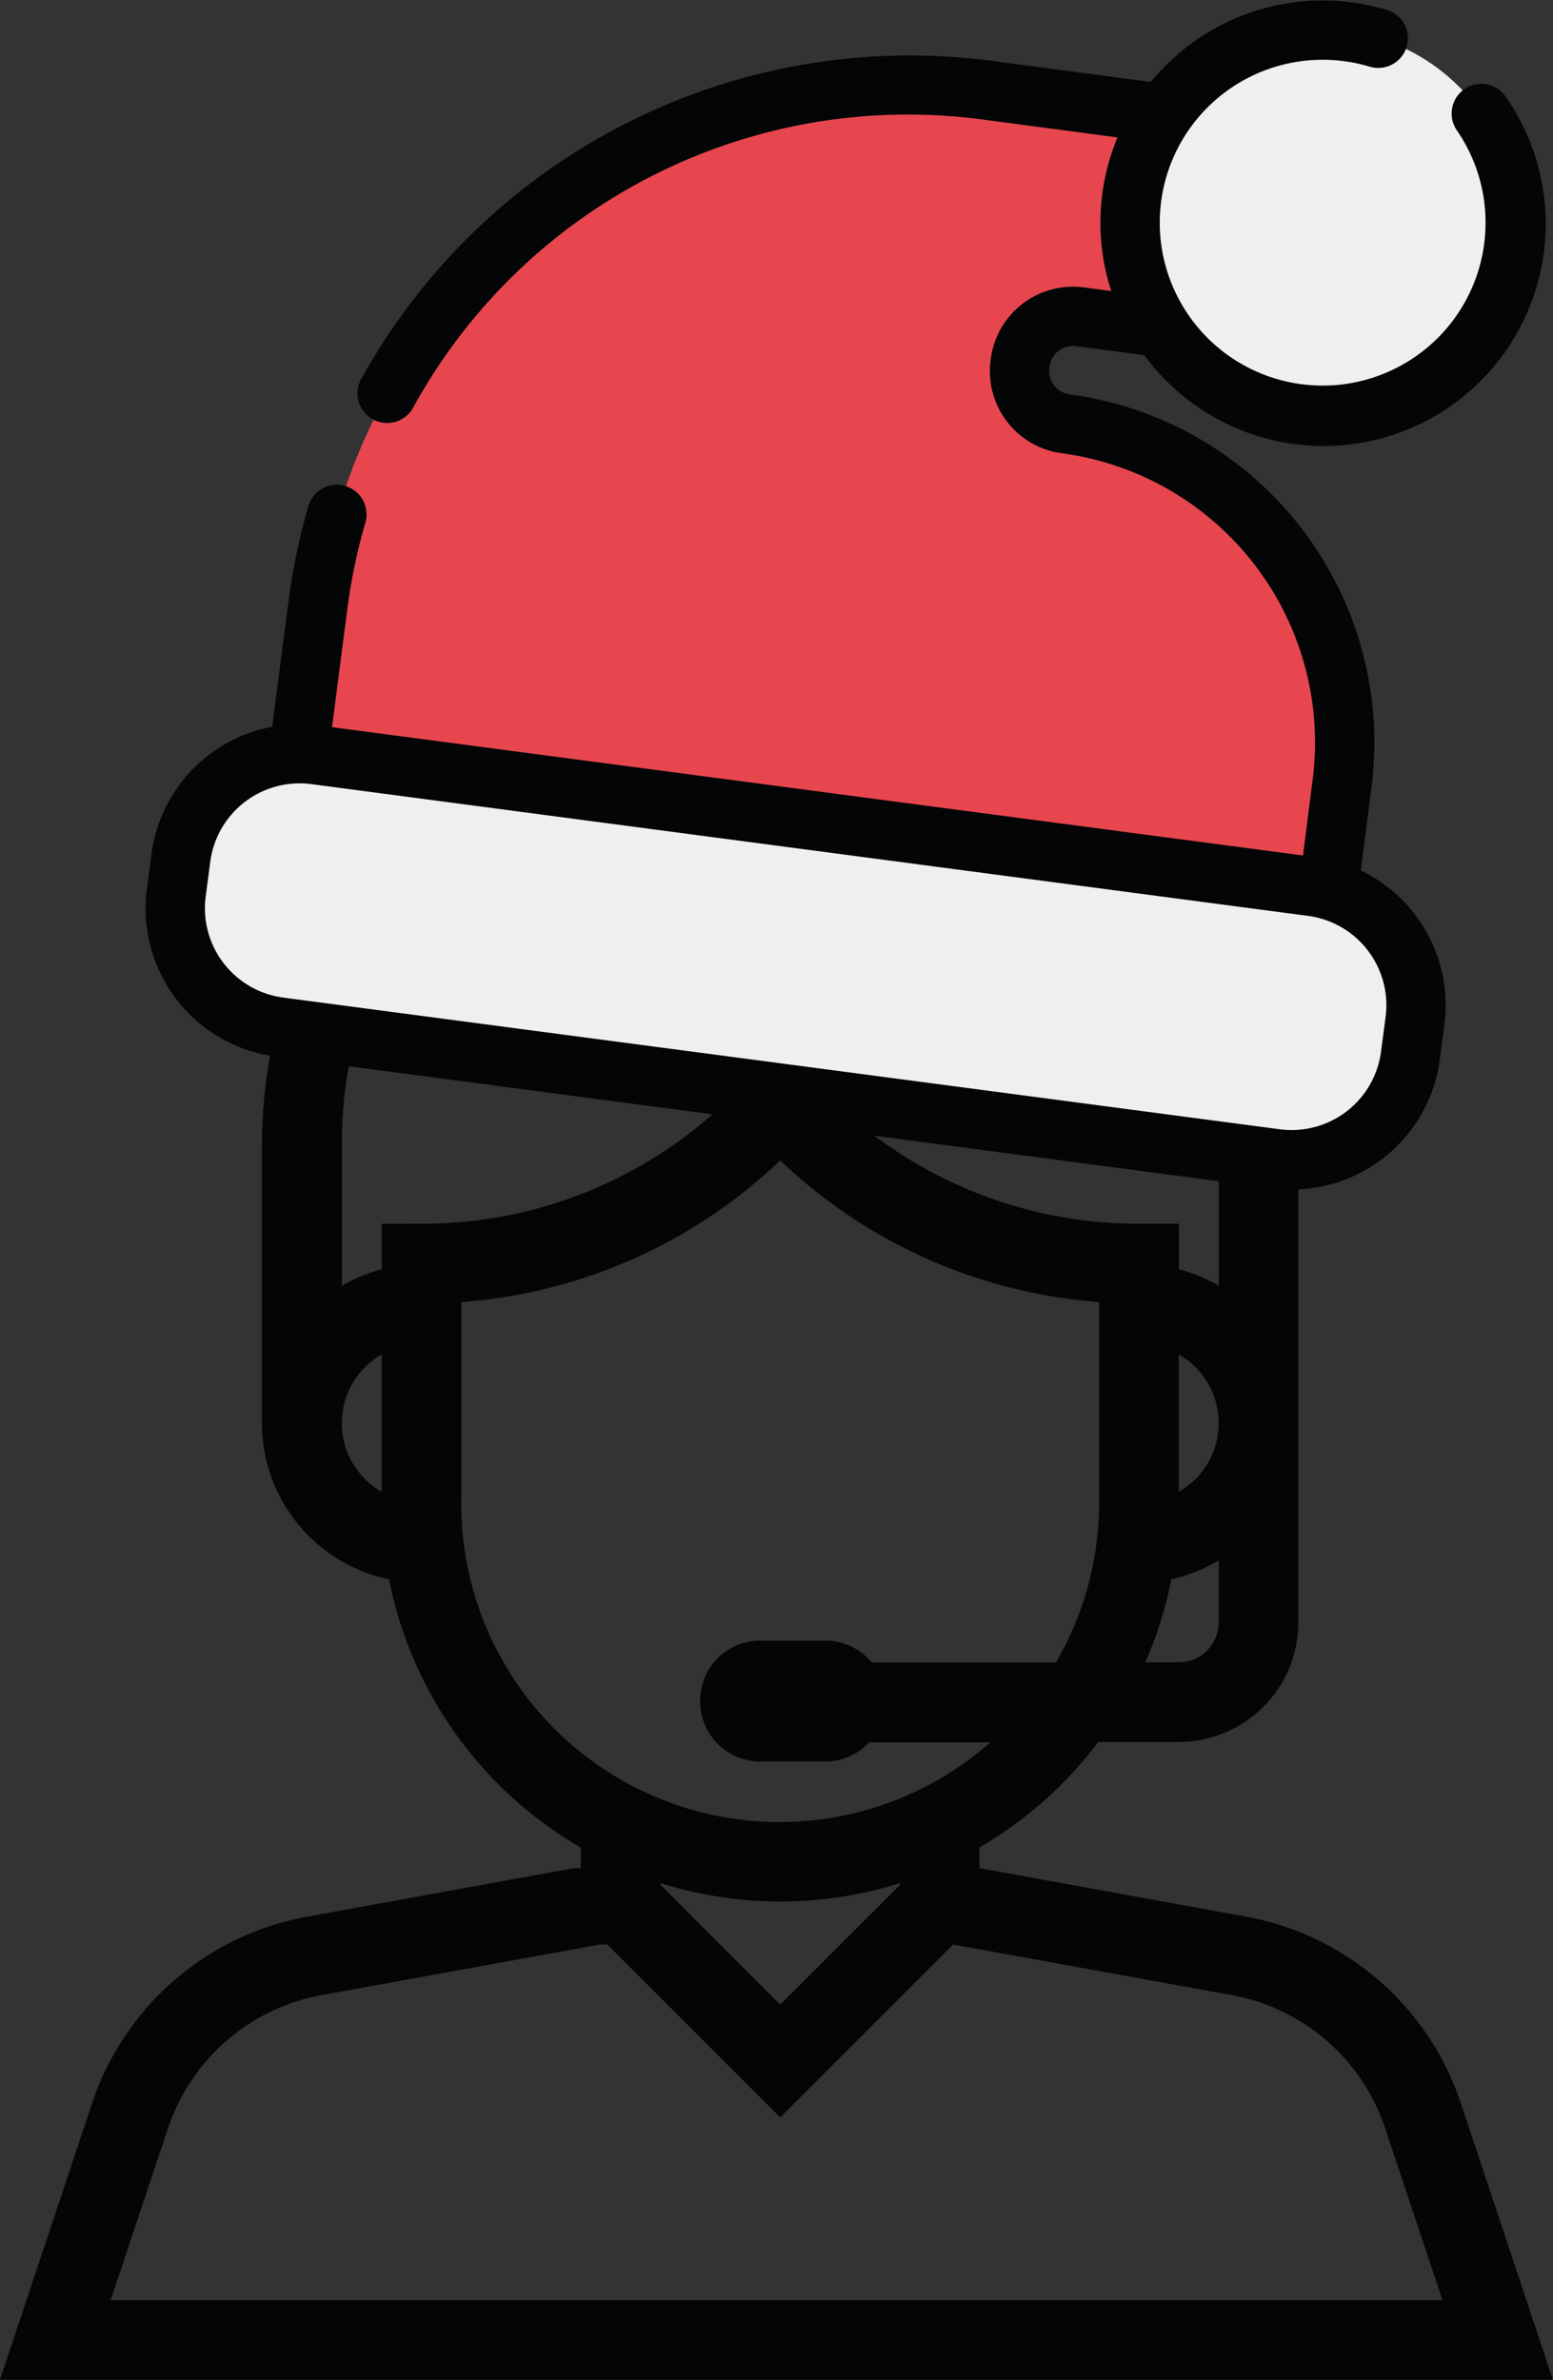
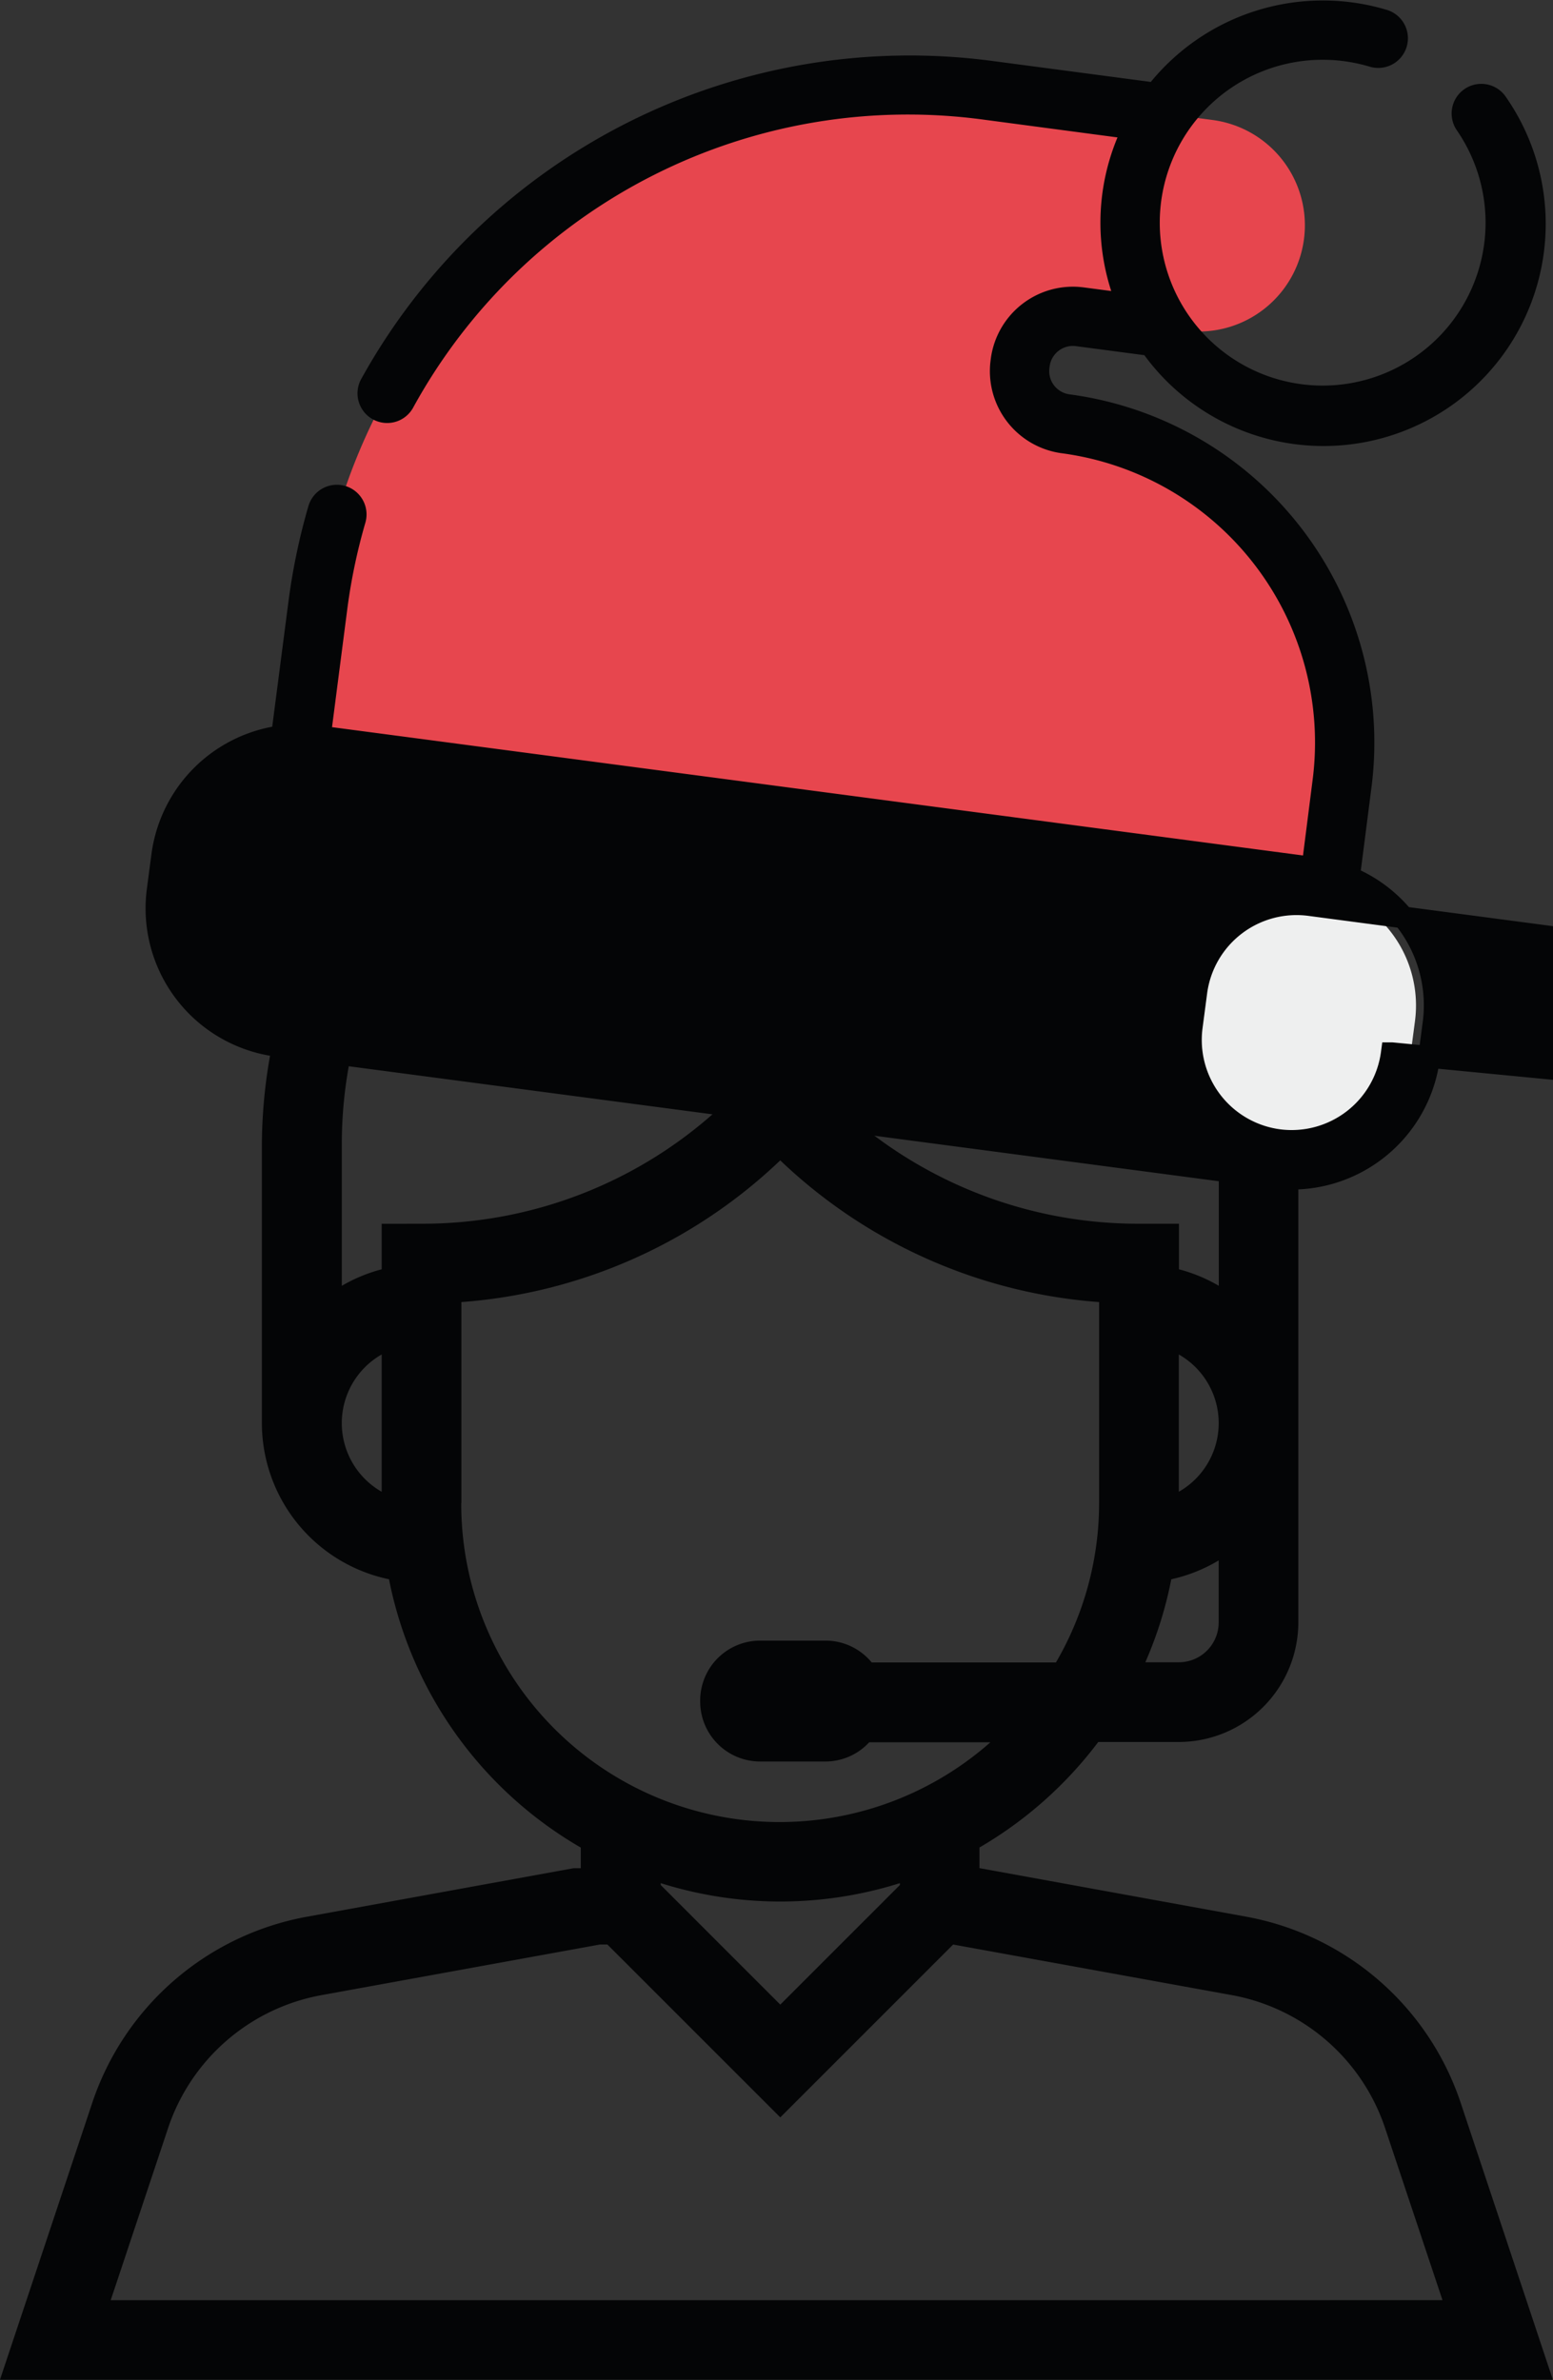
<svg xmlns="http://www.w3.org/2000/svg" width="71.109" height="108.96" viewBox="0 0 71.109 108.96">
  <rect x="0" y="0" width="71.109" height="108.96" fill="#333333" stroke="none" />
  <defs>
    <style>.a,.d{fill:#040506;}.b{fill:#e7464e;}.c{fill:#eeefef;}.d{stroke:#040506;stroke-miterlimit:10;}</style>
  </defs>
  <g transform="translate(-1263.603 -485.529)">
    <path class="a" d="M1330.487,577.144a12.774,12.774,0,0,0-9.837-8.53l-12.2-2.22v-.944a18.386,18.386,0,0,0,5.441-4.832h3.684a5.482,5.482,0,0,0,5.476-5.476v-21.9a23.729,23.729,0,0,0-47.457,0v12.777a7.312,7.312,0,0,0,5.821,7.149,18.289,18.289,0,0,0,8.781,12.285v.945h-.335l-12.2,2.22a12.776,12.776,0,0,0-9.837,8.53l-4.225,12.676h71.109Zm-11.083-22a1.826,1.826,0,0,1-1.825,1.825h-1.534a18.067,18.067,0,0,0,1.189-3.8,7.277,7.277,0,0,0,2.17-.864Zm-1.825-5.982v-6.286a3.618,3.618,0,0,1,0,6.286Zm-36.5,0a3.618,3.618,0,0,1,0-6.286Zm0-12.269v2.084a7.232,7.232,0,0,0-1.825.756v-6.491a20.078,20.078,0,1,1,40.156,0v6.491a7.144,7.144,0,0,0-1.825-.756V536.89h-1.825a20.09,20.09,0,0,1-14.29-5.92l-2.138-2.138-2.138,2.138a20.085,20.085,0,0,1-14.29,5.92Zm3.65,12.777v-9.193a23.656,23.656,0,0,0,14.6-6.488,23.658,23.658,0,0,0,14.6,6.488v9.2a14.5,14.5,0,0,1-1.976,7.3h-8.437a2.736,2.736,0,0,0-2.115-1h-3a2.745,2.745,0,0,0-2.738,2.738v.059a2.746,2.746,0,0,0,2.738,2.738h3a2.726,2.726,0,0,0,2-.879h5.549a14.578,14.578,0,0,1-24.228-10.952Zm20.078,17.411v.086l-5.476,5.476-5.475-5.476v-.086a18.234,18.234,0,0,0,10.952,0Zm1.619,19.095h-37.754l2.625-7.873a9.128,9.128,0,0,1,7.026-6.094l12.757-2.319h.334l7.917,7.916,7.914-7.914L1320,572.207a9.128,9.128,0,0,1,7.026,6.095l2.626,7.872Z" transform="translate(0 4.667)" />
    <g transform="translate(1270.769 486.049)">
      <path class="b" d="M1275.023,519.429l.883-6.808a27.33,27.33,0,0,1,30.676-23.514l10.286,1.358a4.863,4.863,0,0,1,4.183,5.459h0a4.862,4.862,0,0,1-5.458,4.184l-4.807-.636a2.43,2.43,0,0,0-2.726,2.09l-.012.084a2.43,2.43,0,0,0,2.09,2.726h0a14.706,14.706,0,0,1,12.652,16.507l-.615,4.782Z" transform="translate(-1268.511 -485.491)" />
      <path class="c" d="M1320.708,532.969l-45.644-6.032a5.5,5.5,0,0,1-4.714-6.15l.211-1.6a5.5,5.5,0,0,1,6.15-4.715l45.644,6.032a5.5,5.5,0,0,1,4.714,6.151l-.211,1.6A5.5,5.5,0,0,1,1320.708,532.969Z" transform="translate(-1269.444 -480.438)" />
-       <circle class="c" cx="8.817" cy="8.817" r="8.817" transform="translate(44.579 0.858)" />
-       <path class="d" d="M1324.186,525.688l.531-4.14a15.582,15.582,0,0,0-13.391-17.468,1.572,1.572,0,0,1-1.351-1.763l.011-.084a1.574,1.574,0,0,1,1.763-1.352l3.35.443a9.672,9.672,0,0,0,15.848-11.092.858.858,0,0,0-1.412.975,7.959,7.959,0,1,1-5.51-3.373,8.2,8.2,0,0,1,1.233.262.858.858,0,1,0,.489-1.644,9.681,9.681,0,0,0-10.418,3.361l-7.558-1a28.2,28.2,0,0,0-28.358,14.282.858.858,0,1,0,1.5.831,26.334,26.334,0,0,1,26.632-13.412l6.779.9a9.638,9.638,0,0,0-.265,8.044l-2.085-.275a3.292,3.292,0,0,0-3.69,2.828l-.011.084a3.293,3.293,0,0,0,2.829,3.69,13.863,13.863,0,0,1,11.913,15.542l-.5,3.931-45.452-6.006.77-5.956a26.81,26.81,0,0,1,.836-3.974.858.858,0,0,0-1.648-.48,28.61,28.61,0,0,0-.889,4.229l-.8,6.166a6.348,6.348,0,0,0-5.481,5.457l-.211,1.6a6.344,6.344,0,0,0,5.452,7.113l45.644,6.032a6.344,6.344,0,0,0,7.113-5.453l.211-1.6A6.348,6.348,0,0,0,1324.186,525.688Zm1.963,8.065a4.627,4.627,0,0,1-5.187,3.976l-45.644-6.031a4.628,4.628,0,0,1-3.976-5.188l.211-1.6a4.628,4.628,0,0,1,5.187-3.976l45.644,6.033a4.626,4.626,0,0,1,3.976,5.187Z" transform="translate(-1269.586 -486.049)" />
+       <path class="d" d="M1324.186,525.688l.531-4.14a15.582,15.582,0,0,0-13.391-17.468,1.572,1.572,0,0,1-1.351-1.763l.011-.084a1.574,1.574,0,0,1,1.763-1.352l3.35.443a9.672,9.672,0,0,0,15.848-11.092.858.858,0,0,0-1.412.975,7.959,7.959,0,1,1-5.51-3.373,8.2,8.2,0,0,1,1.233.262.858.858,0,1,0,.489-1.644,9.681,9.681,0,0,0-10.418,3.361l-7.558-1a28.2,28.2,0,0,0-28.358,14.282.858.858,0,1,0,1.5.831,26.334,26.334,0,0,1,26.632-13.412l6.779.9a9.638,9.638,0,0,0-.265,8.044l-2.085-.275a3.292,3.292,0,0,0-3.69,2.828l-.011.084a3.293,3.293,0,0,0,2.829,3.69,13.863,13.863,0,0,1,11.913,15.542l-.5,3.931-45.452-6.006.77-5.956a26.81,26.81,0,0,1,.836-3.974.858.858,0,0,0-1.648-.48,28.61,28.61,0,0,0-.889,4.229l-.8,6.166a6.348,6.348,0,0,0-5.481,5.457l-.211,1.6a6.344,6.344,0,0,0,5.452,7.113l45.644,6.032a6.344,6.344,0,0,0,7.113-5.453l.211-1.6A6.348,6.348,0,0,0,1324.186,525.688Zm1.963,8.065a4.627,4.627,0,0,1-5.187,3.976a4.628,4.628,0,0,1-3.976-5.188l.211-1.6a4.628,4.628,0,0,1,5.187-3.976l45.644,6.033a4.626,4.626,0,0,1,3.976,5.187Z" transform="translate(-1269.586 -486.049)" />
    </g>
  </g>
</svg>